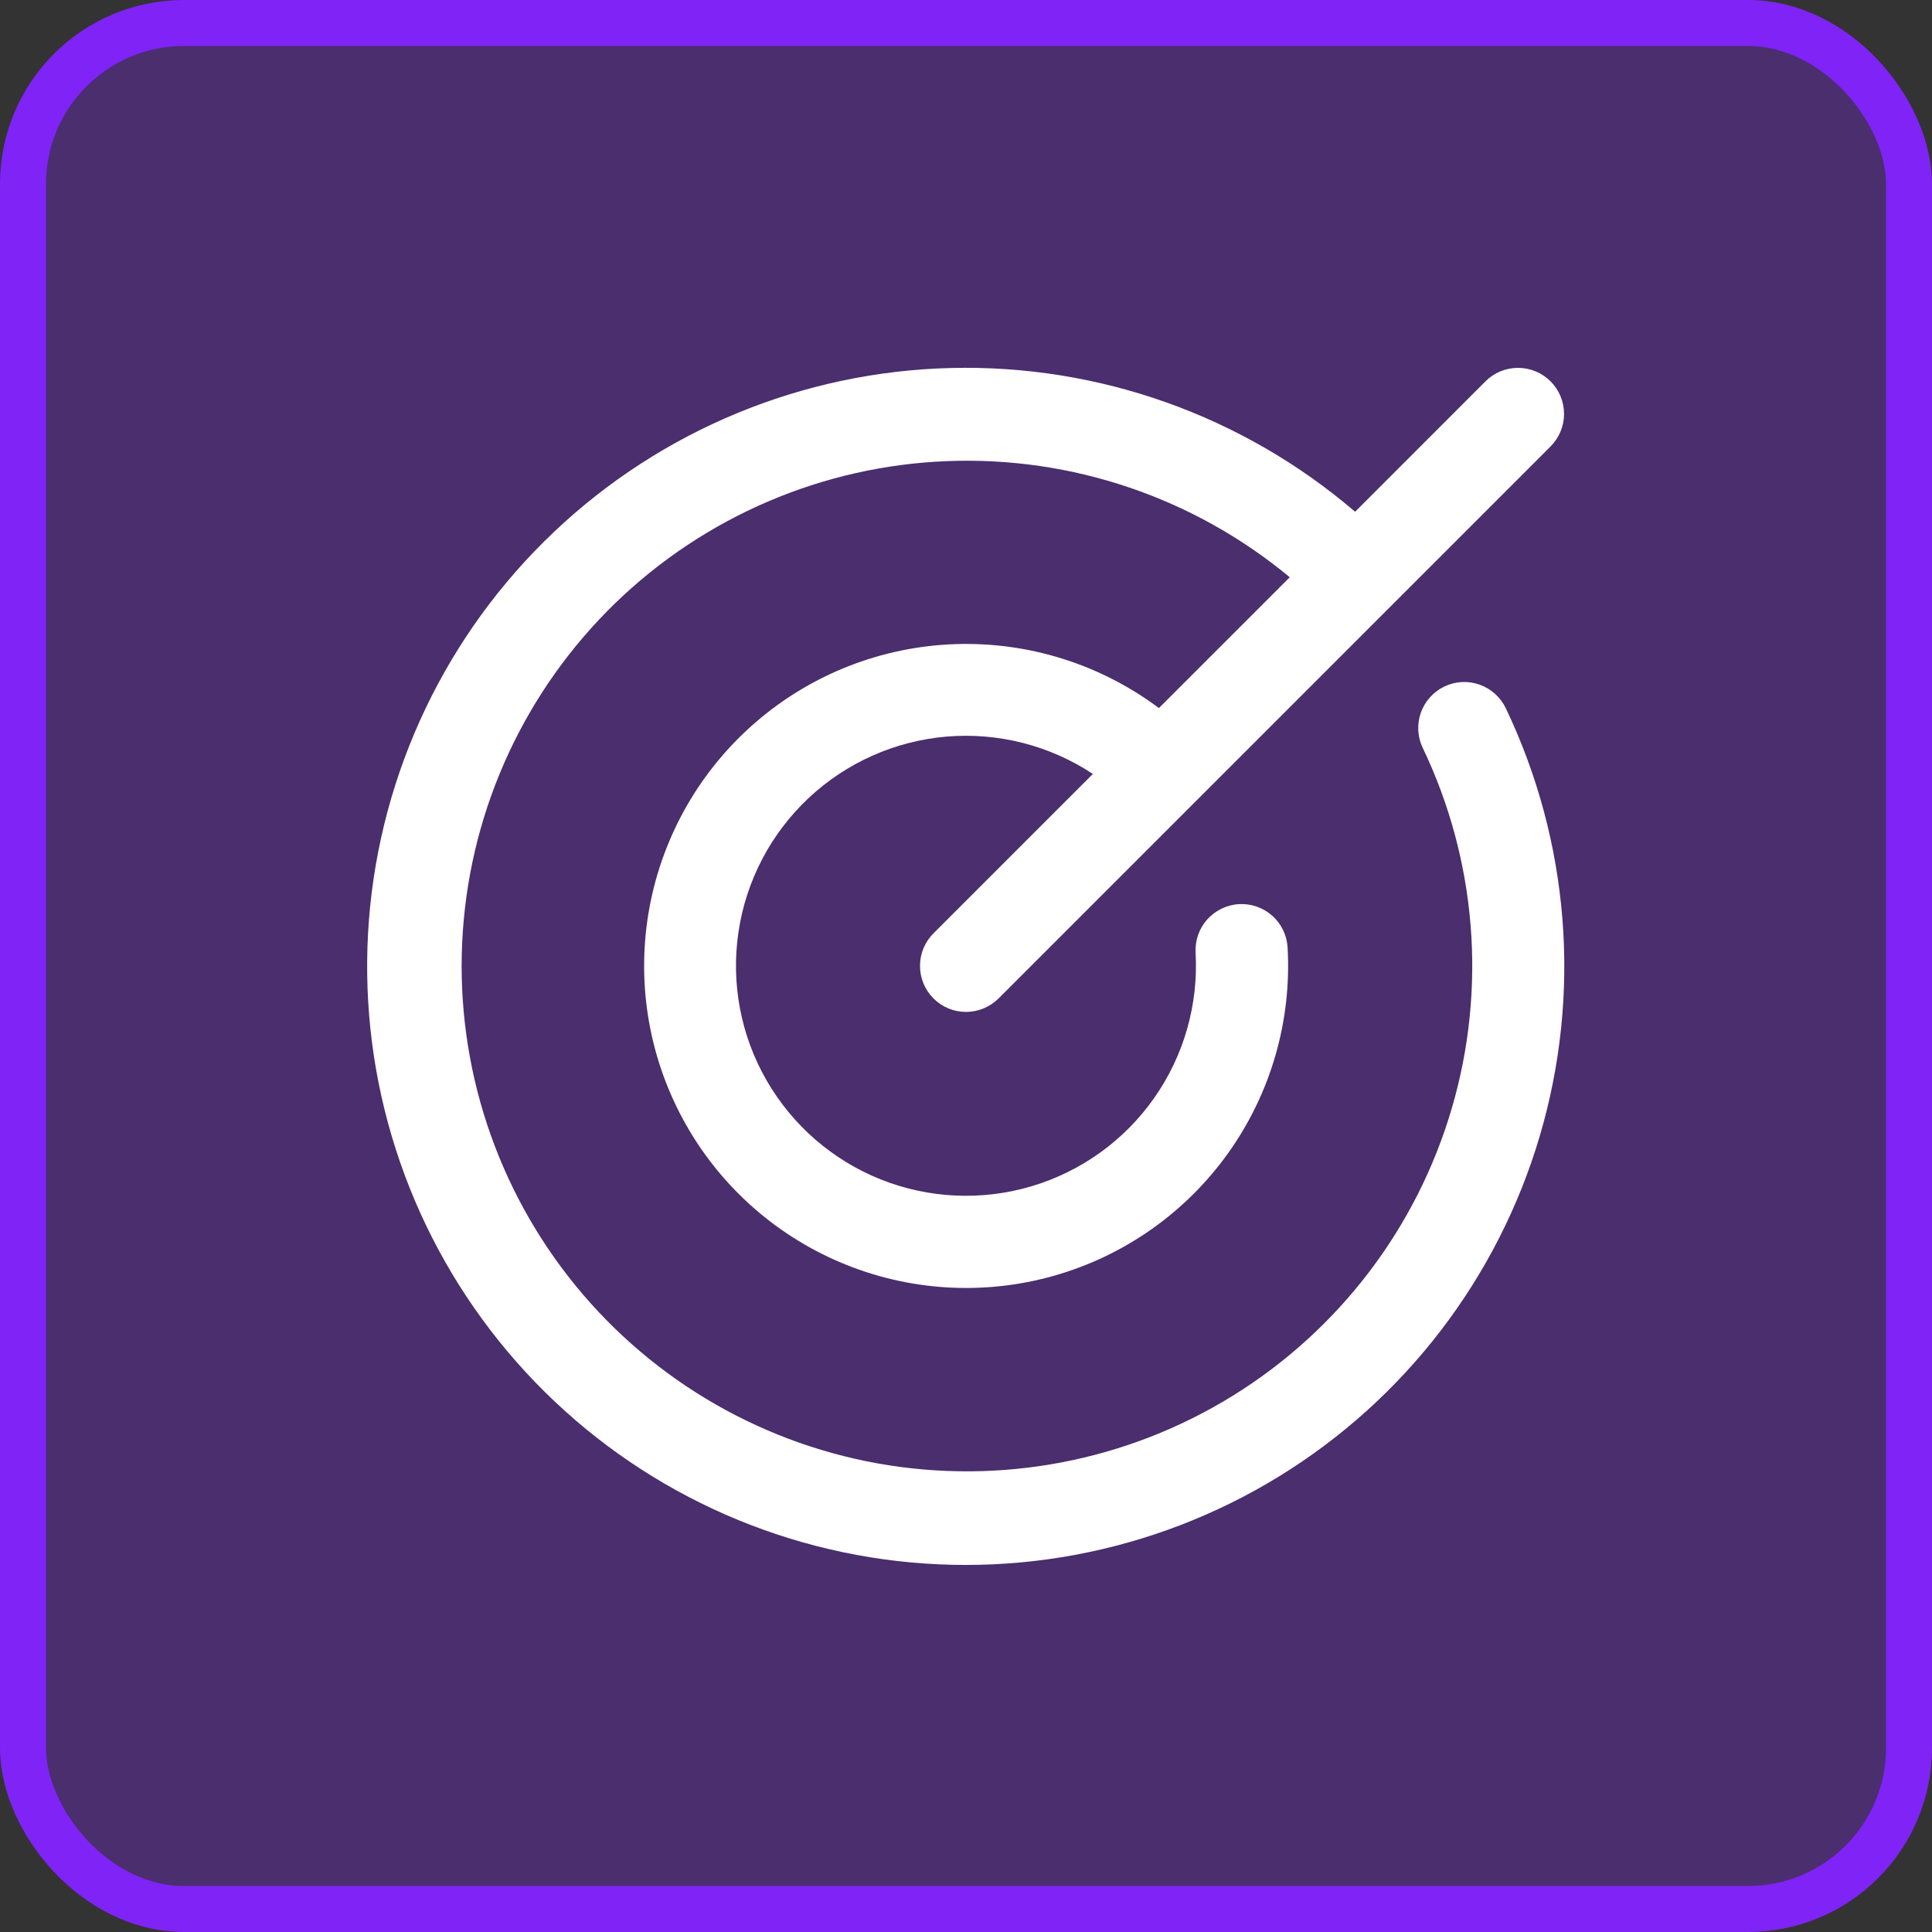
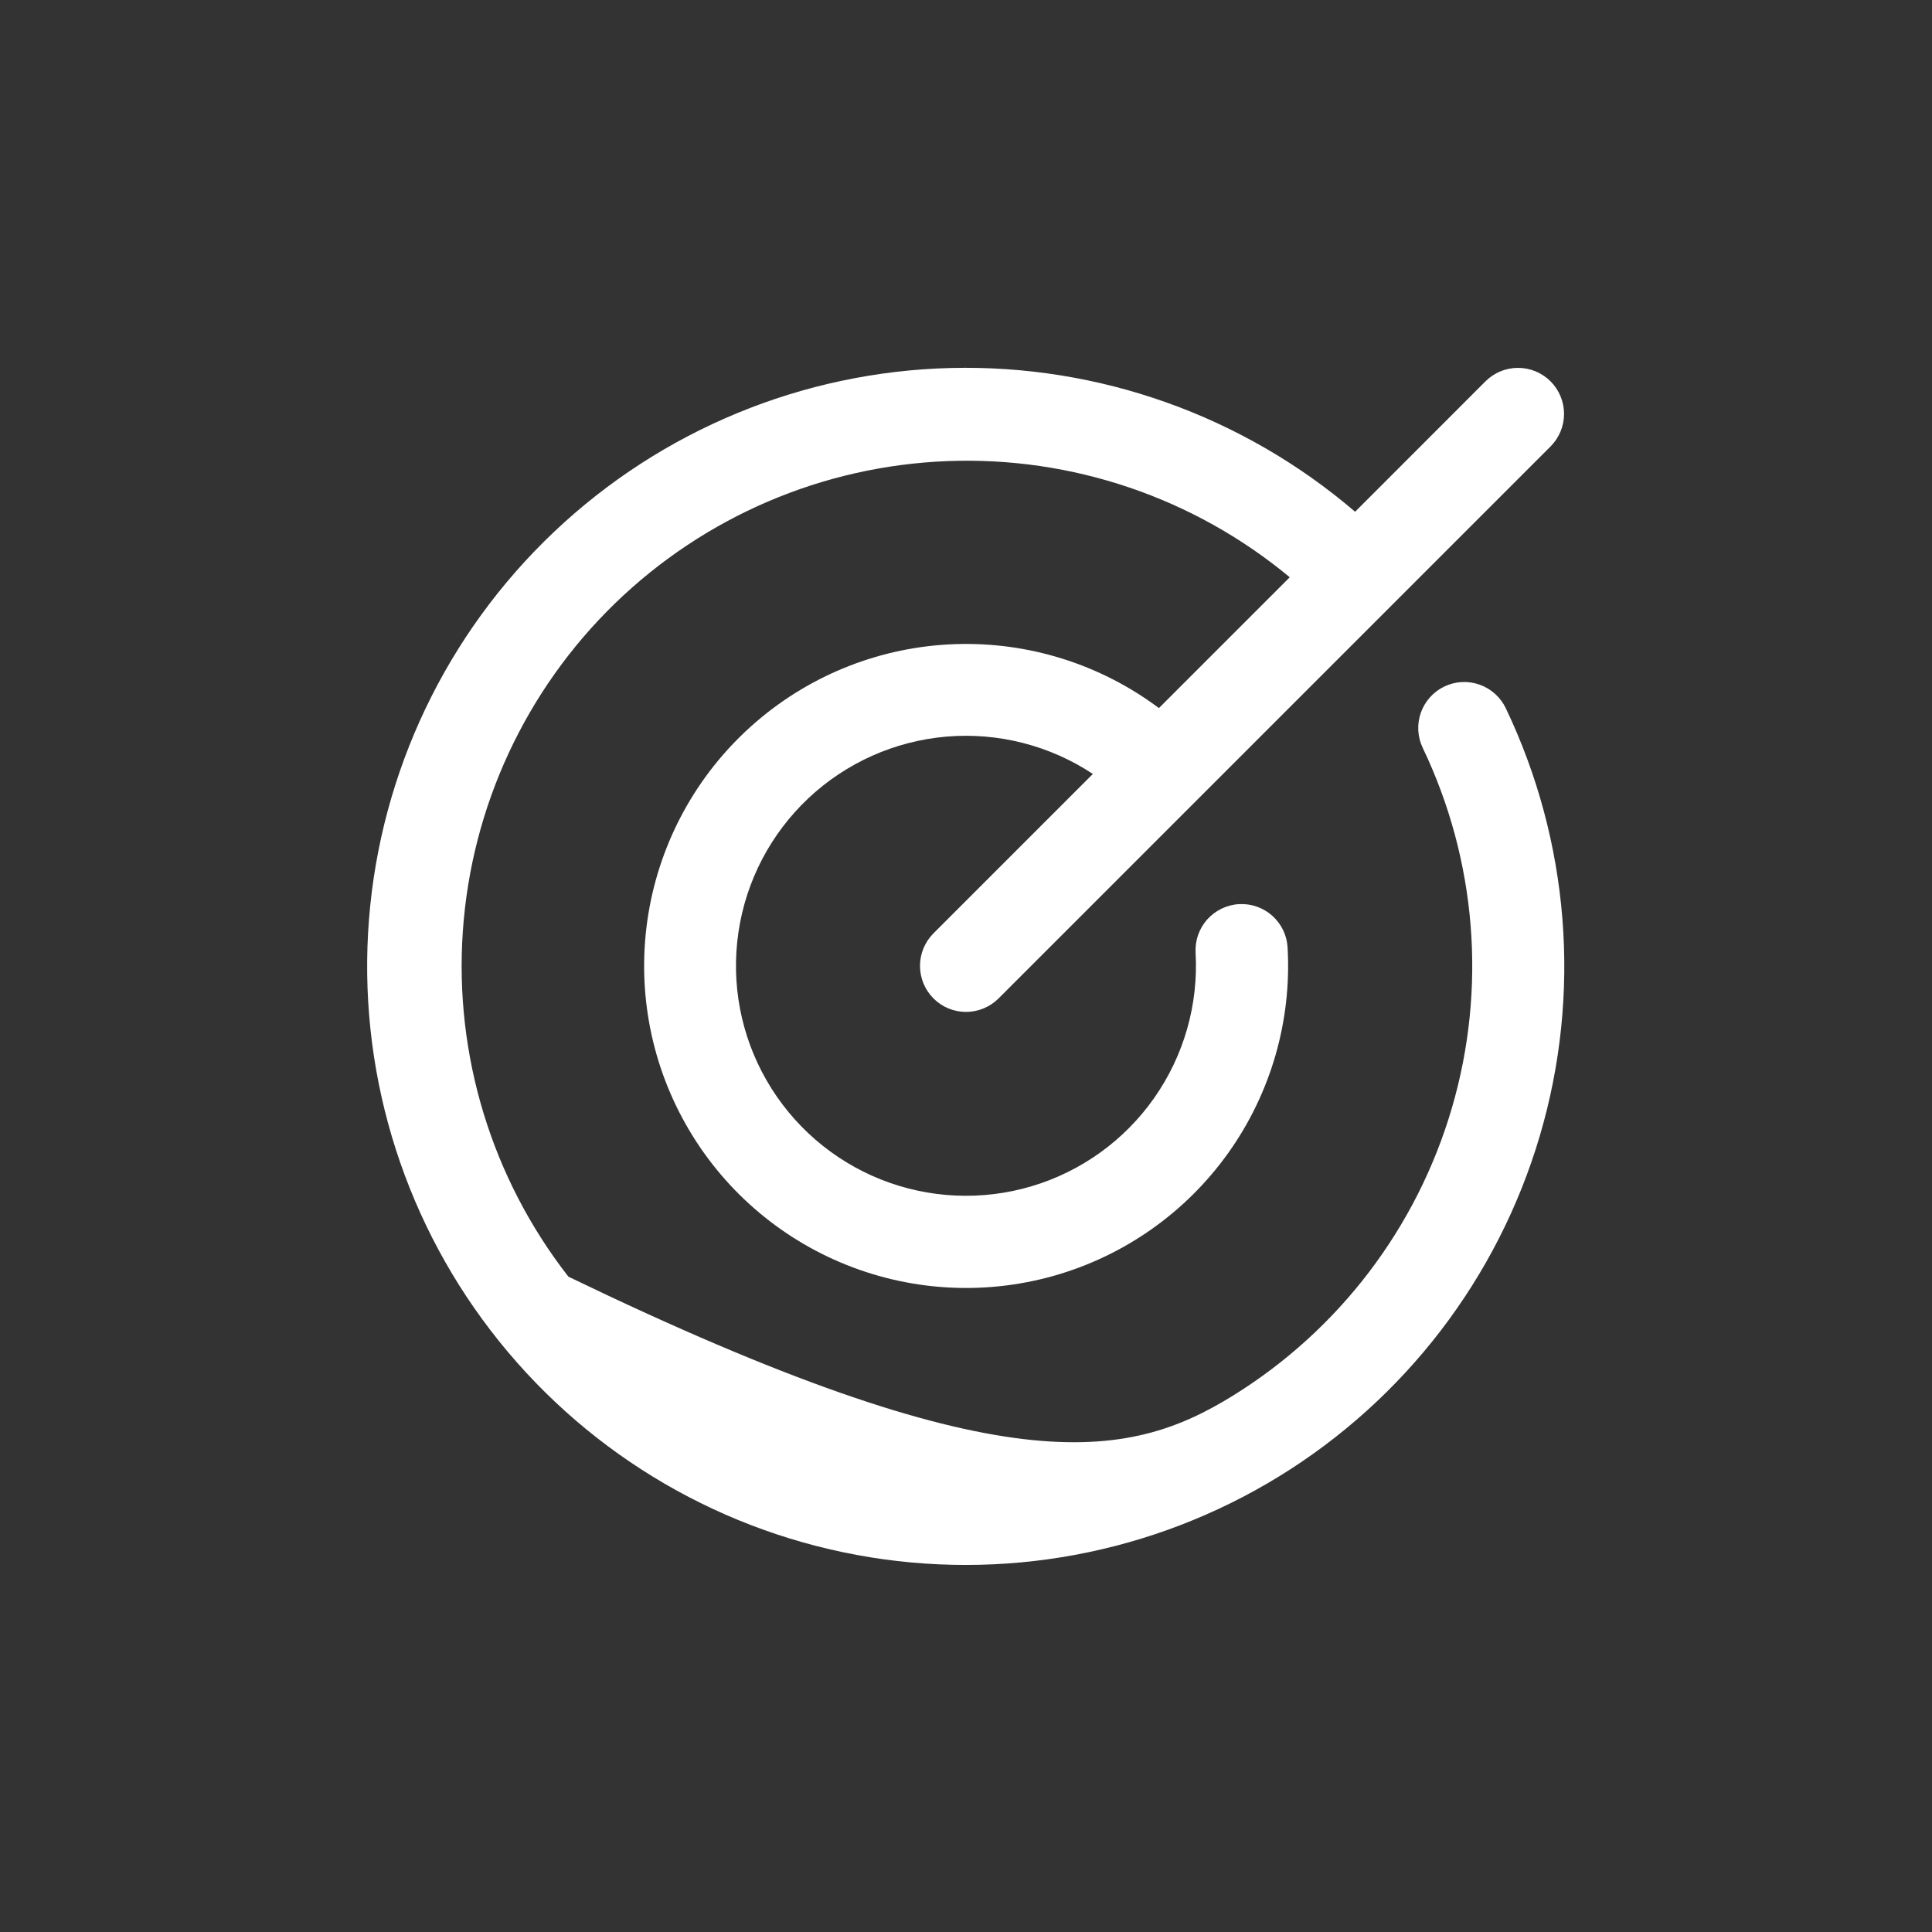
<svg xmlns="http://www.w3.org/2000/svg" width="42" height="42" viewBox="0 0 42 42" fill="none">
  <rect x="0" y="0" width="42" height="42" fill="#333333" stroke="none" />
-   <rect x="0.5" y="0.5" width="41" height="41" rx="3.5" fill="#7F23F7" fill-opacity="0.3" stroke="#7F23F7" />
-   <path d="M32.734 15.395C34.121 18.297 34.385 21.611 33.473 24.696C32.562 27.781 30.54 30.419 27.797 32.101C25.055 33.782 21.787 34.389 18.624 33.803C15.461 33.217 12.627 31.48 10.669 28.927C8.711 26.375 7.768 23.187 8.022 19.98C8.276 16.774 9.709 13.774 12.045 11.562C14.38 9.349 17.452 8.08 20.668 8C23.884 7.919 27.015 9.032 29.459 11.125L32.293 8.29C32.48 8.102 32.735 7.997 33 7.997C33.265 7.997 33.52 8.102 33.708 8.29C33.895 8.478 34.001 8.732 34.001 8.998C34.001 9.263 33.895 9.517 33.708 9.705L21.708 21.705C21.52 21.893 21.265 21.998 21 21.998C20.735 21.998 20.48 21.893 20.293 21.705C20.105 21.517 20 21.263 20 20.997C20 20.732 20.105 20.478 20.293 20.29L23.758 16.825C22.819 16.204 21.697 15.918 20.576 16.013C19.454 16.109 18.397 16.58 17.576 17.351C16.756 18.122 16.219 19.147 16.054 20.261C15.888 21.374 16.103 22.511 16.665 23.487C17.226 24.463 18.1 25.221 19.145 25.639C20.191 26.056 21.347 26.109 22.426 25.788C23.505 25.467 24.444 24.791 25.091 23.869C25.738 22.948 26.055 21.835 25.991 20.711C25.984 20.58 26.003 20.448 26.046 20.324C26.089 20.2 26.157 20.086 26.244 19.988C26.332 19.89 26.438 19.81 26.557 19.753C26.675 19.696 26.804 19.662 26.935 19.655C27.2 19.64 27.461 19.731 27.659 19.908C27.757 19.996 27.837 20.102 27.894 20.22C27.951 20.339 27.984 20.467 27.991 20.599C28.082 22.19 27.628 23.764 26.703 25.062C25.778 26.36 24.438 27.303 22.905 27.736C21.371 28.169 19.735 28.066 18.269 27.443C16.802 26.821 15.591 25.716 14.837 24.312C14.082 22.909 13.83 21.29 14.12 19.723C14.411 18.156 15.227 16.735 16.435 15.695C17.642 14.655 19.168 14.058 20.761 14.003C22.354 13.948 23.917 14.438 25.194 15.393L28.038 12.549C25.954 10.819 23.304 9.919 20.597 10.024C17.89 10.128 15.318 11.229 13.373 13.114C11.429 15 10.249 17.538 10.062 20.24C9.874 22.942 10.692 25.618 12.357 27.754C14.022 29.89 16.418 31.336 19.084 31.814C21.751 32.291 24.499 31.766 26.802 30.341C29.106 28.915 30.801 26.689 31.562 24.089C32.324 21.49 32.098 18.701 30.929 16.258C30.814 16.018 30.8 15.743 30.888 15.493C30.977 15.243 31.161 15.038 31.4 14.924C31.639 14.809 31.914 14.795 32.164 14.883C32.415 14.972 32.619 15.156 32.734 15.395Z" fill="white" />
+   <path d="M32.734 15.395C34.121 18.297 34.385 21.611 33.473 24.696C32.562 27.781 30.54 30.419 27.797 32.101C25.055 33.782 21.787 34.389 18.624 33.803C15.461 33.217 12.627 31.48 10.669 28.927C8.711 26.375 7.768 23.187 8.022 19.98C8.276 16.774 9.709 13.774 12.045 11.562C14.38 9.349 17.452 8.08 20.668 8C23.884 7.919 27.015 9.032 29.459 11.125L32.293 8.29C32.48 8.102 32.735 7.997 33 7.997C33.265 7.997 33.52 8.102 33.708 8.29C33.895 8.478 34.001 8.732 34.001 8.998C34.001 9.263 33.895 9.517 33.708 9.705L21.708 21.705C21.52 21.893 21.265 21.998 21 21.998C20.735 21.998 20.48 21.893 20.293 21.705C20.105 21.517 20 21.263 20 20.997C20 20.732 20.105 20.478 20.293 20.29L23.758 16.825C22.819 16.204 21.697 15.918 20.576 16.013C19.454 16.109 18.397 16.58 17.576 17.351C16.756 18.122 16.219 19.147 16.054 20.261C15.888 21.374 16.103 22.511 16.665 23.487C17.226 24.463 18.1 25.221 19.145 25.639C20.191 26.056 21.347 26.109 22.426 25.788C23.505 25.467 24.444 24.791 25.091 23.869C25.738 22.948 26.055 21.835 25.991 20.711C25.984 20.58 26.003 20.448 26.046 20.324C26.089 20.2 26.157 20.086 26.244 19.988C26.332 19.89 26.438 19.81 26.557 19.753C26.675 19.696 26.804 19.662 26.935 19.655C27.2 19.64 27.461 19.731 27.659 19.908C27.757 19.996 27.837 20.102 27.894 20.22C27.951 20.339 27.984 20.467 27.991 20.599C28.082 22.19 27.628 23.764 26.703 25.062C25.778 26.36 24.438 27.303 22.905 27.736C21.371 28.169 19.735 28.066 18.269 27.443C16.802 26.821 15.591 25.716 14.837 24.312C14.082 22.909 13.83 21.29 14.12 19.723C14.411 18.156 15.227 16.735 16.435 15.695C17.642 14.655 19.168 14.058 20.761 14.003C22.354 13.948 23.917 14.438 25.194 15.393L28.038 12.549C25.954 10.819 23.304 9.919 20.597 10.024C17.89 10.128 15.318 11.229 13.373 13.114C11.429 15 10.249 17.538 10.062 20.24C9.874 22.942 10.692 25.618 12.357 27.754C21.751 32.291 24.499 31.766 26.802 30.341C29.106 28.915 30.801 26.689 31.562 24.089C32.324 21.49 32.098 18.701 30.929 16.258C30.814 16.018 30.8 15.743 30.888 15.493C30.977 15.243 31.161 15.038 31.4 14.924C31.639 14.809 31.914 14.795 32.164 14.883C32.415 14.972 32.619 15.156 32.734 15.395Z" fill="white" />
</svg>